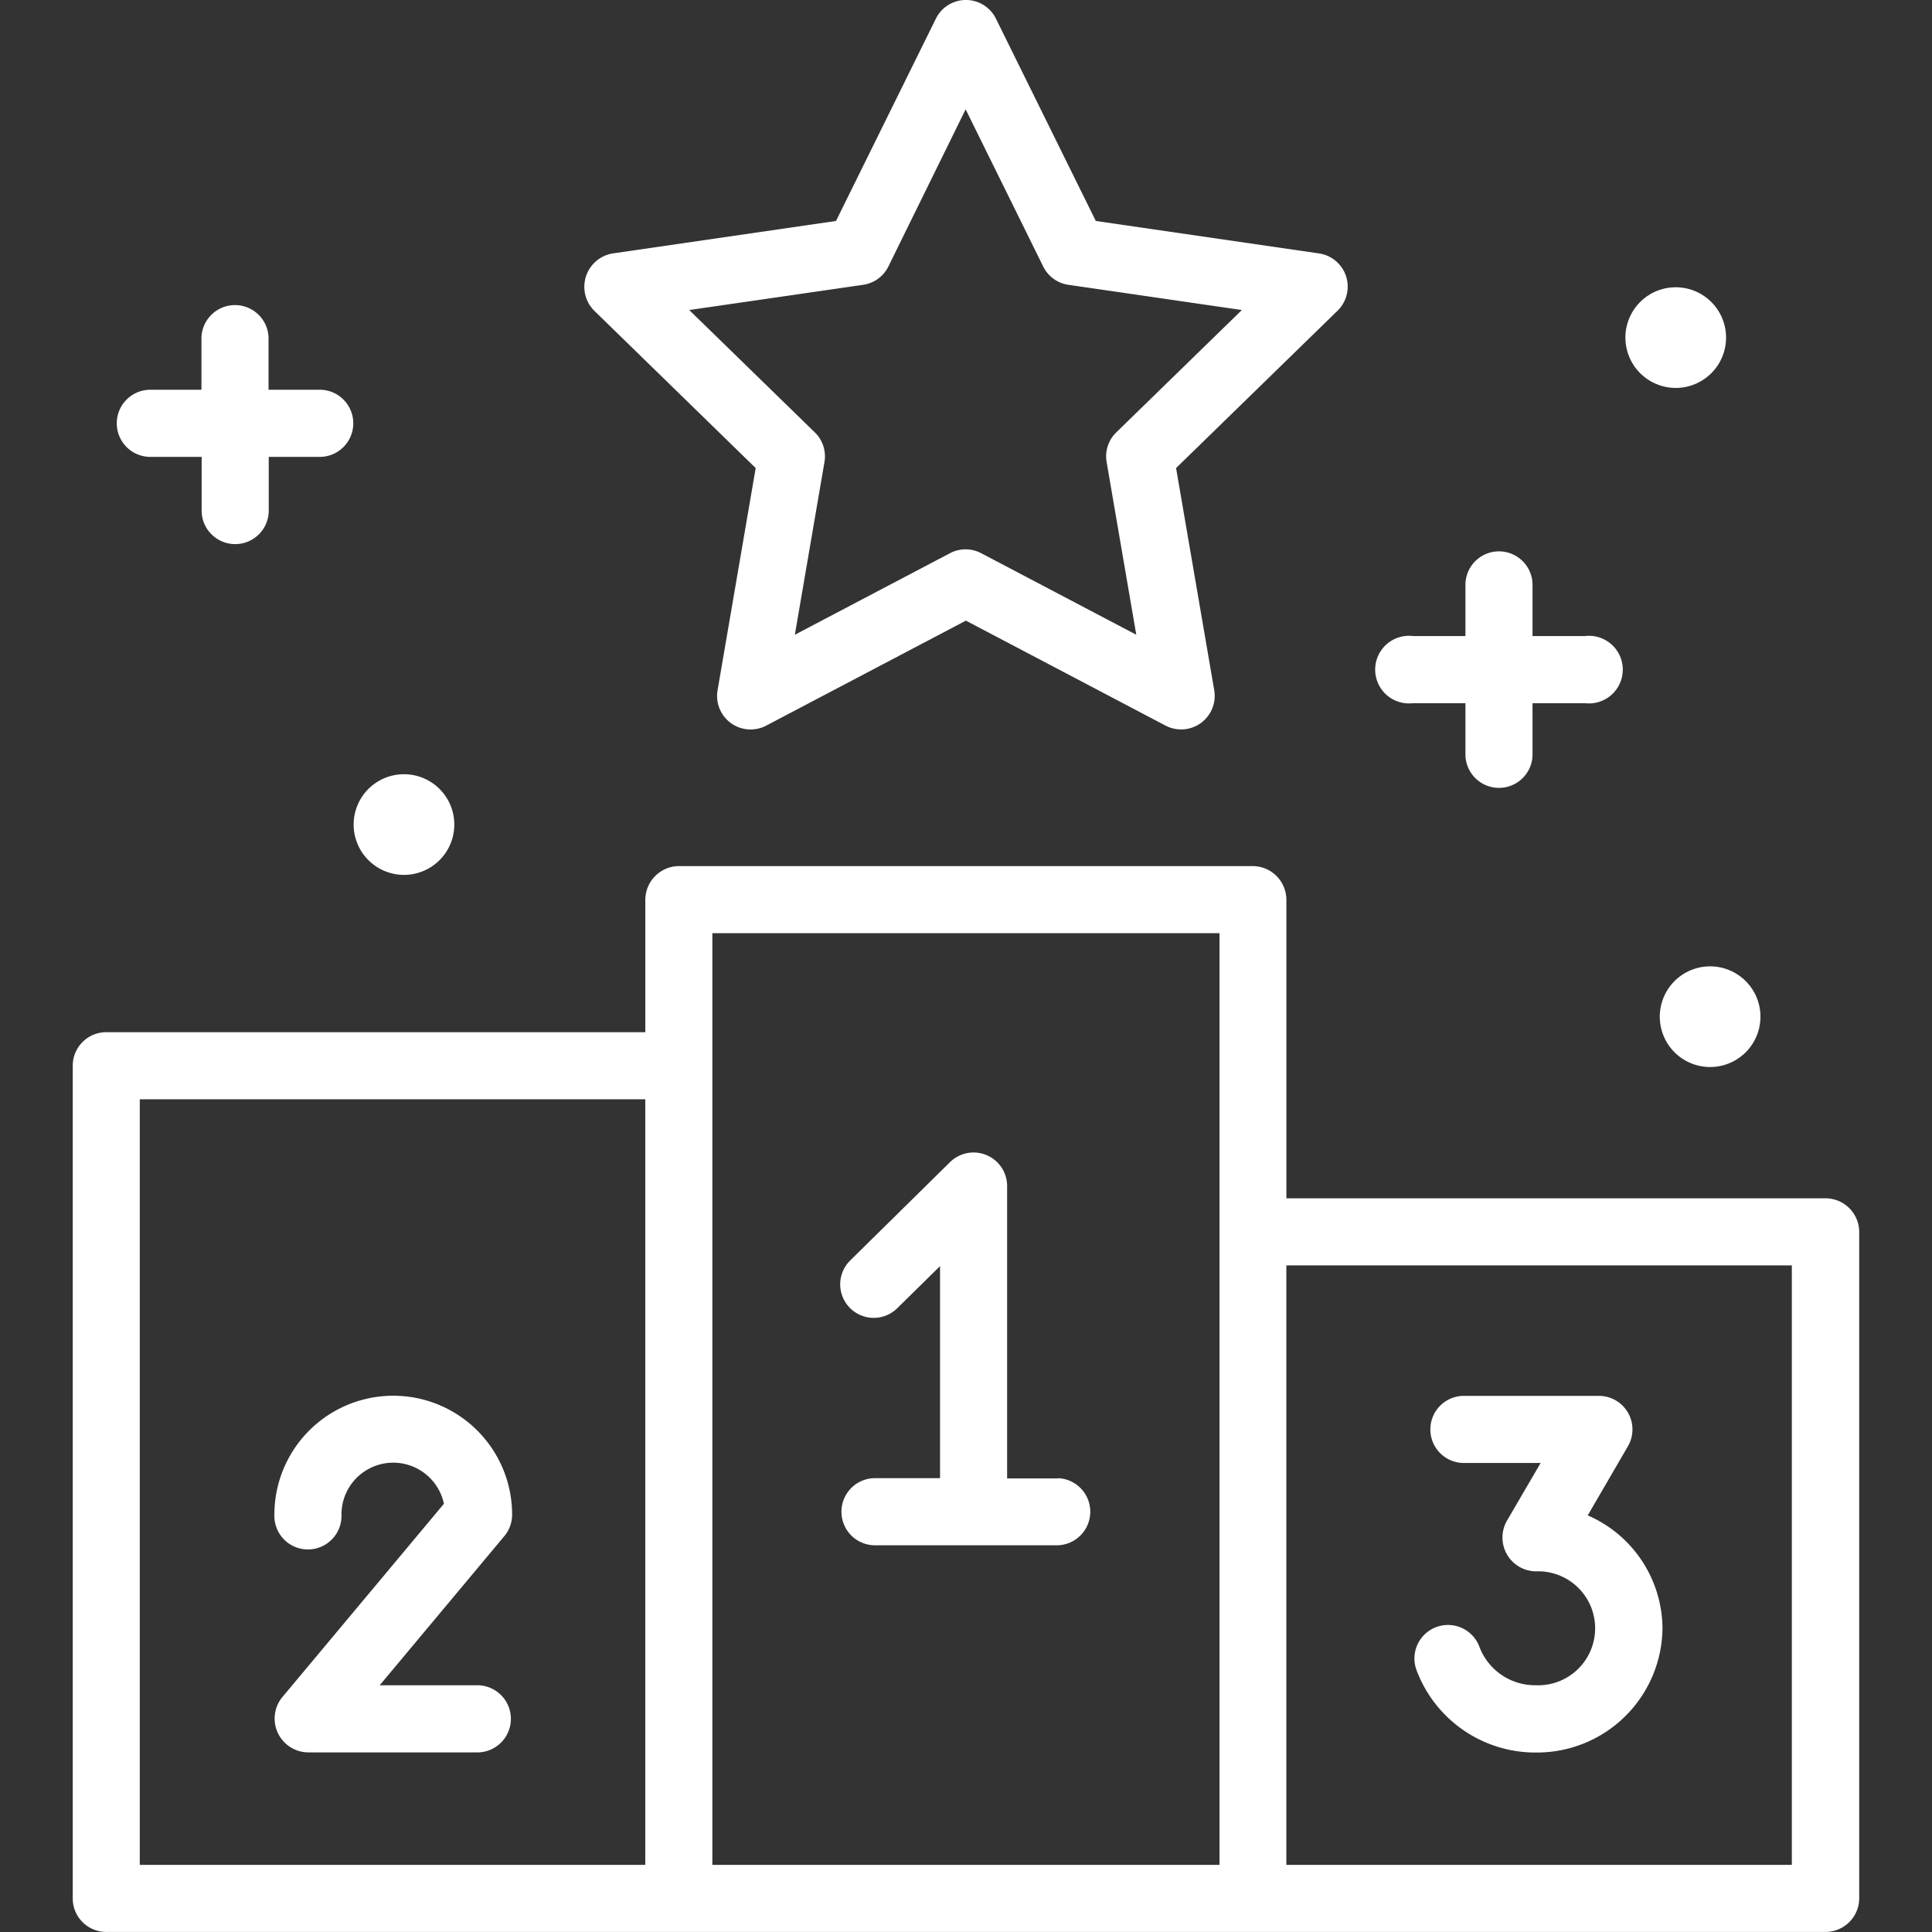
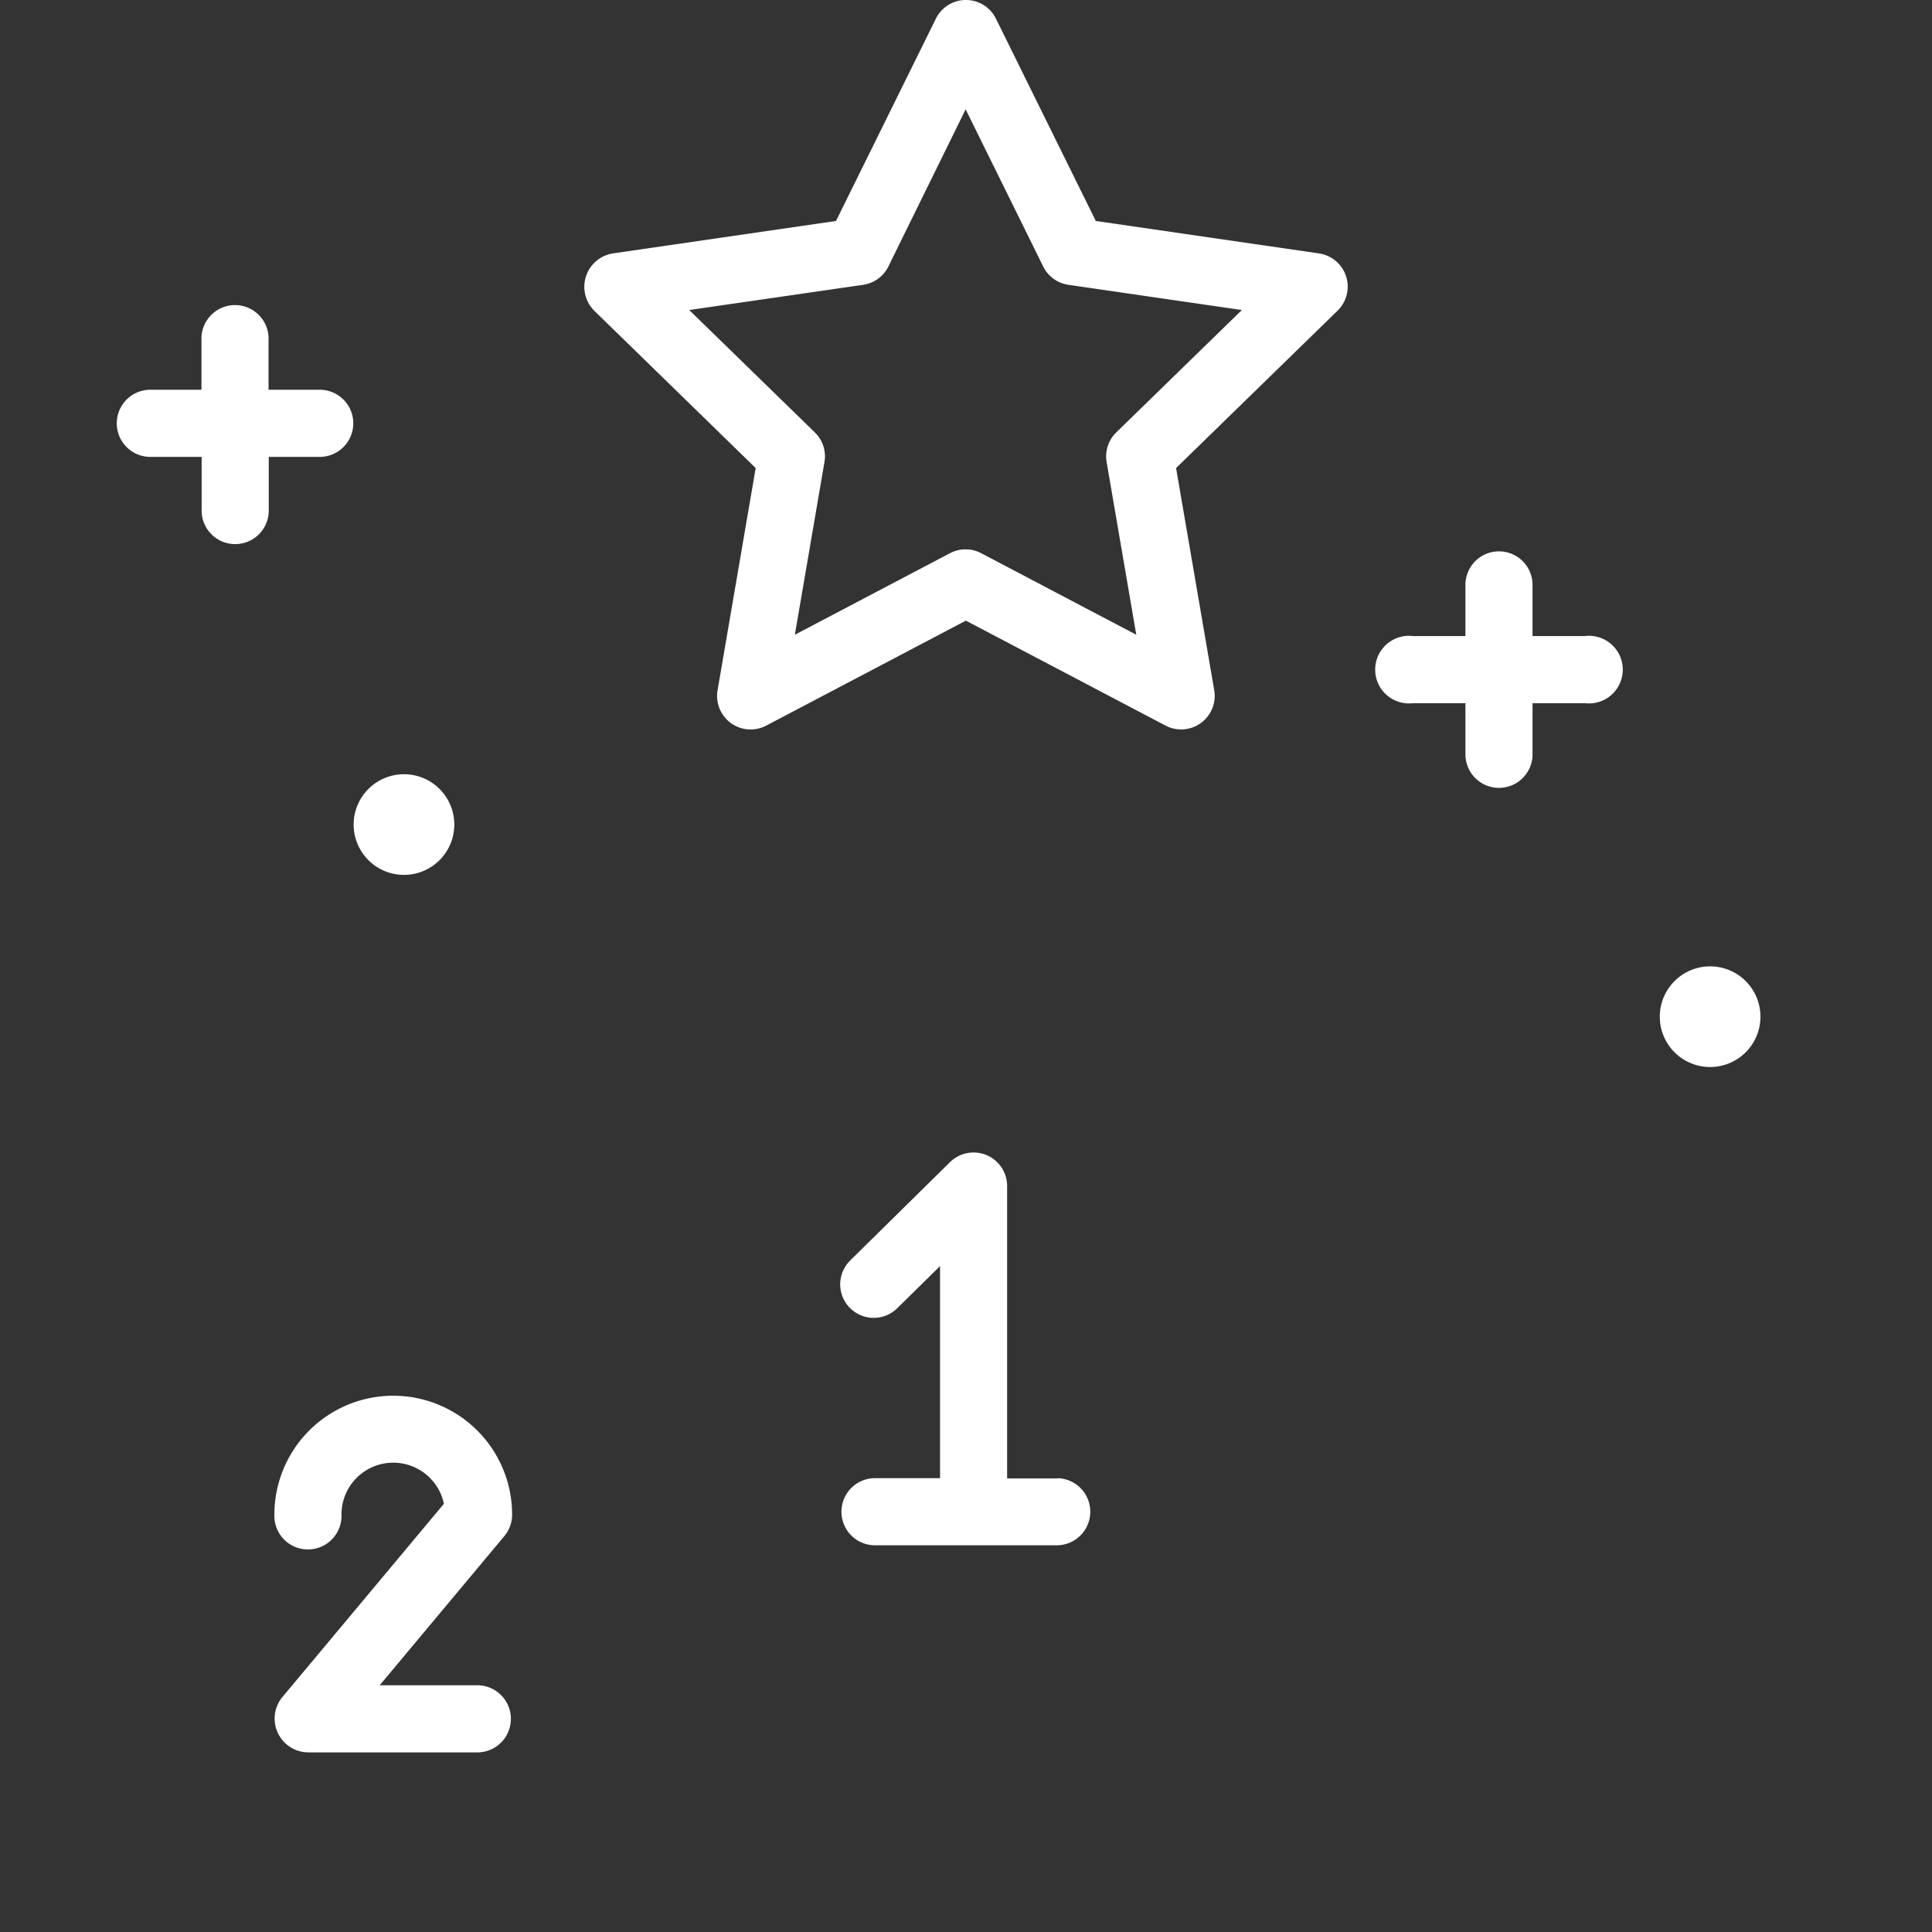
<svg xmlns="http://www.w3.org/2000/svg" t="1602661805306" class="icon" viewBox="0 0 1024 1024" version="1.1" p-id="1571" width="28" height="28">
  <rect x="0" y="0" width="1024" height="1024" fill="#333333" stroke="none" />
  <defs>
    <style type="text/css" />
  </defs>
-   <path d="M967.504 635.12h-285.689v-158.281a17.92 17.92 0 0 0-17.92-17.792H359.826a17.92 17.92 0 0 0-17.792 17.792v70.245H56.32a17.766 17.766 0 0 0-17.766 17.792v441.333A17.766 17.766 0 0 0 56.32 1023.974h911.184a17.92 17.92 0 0 0 17.92-17.766v-353.271a17.92 17.92 0 0 0-17.92-17.817z m-893.418-52.479h267.923v405.775H74.086z m303.48-88.036h268.793v493.812h-268.793z m572.146 493.812H681.789V670.678h267.923z" fill="#ffffff" p-id="1572" />
  <path d="M560.755 783.596h-26.956v-154.876a17.792 17.792 0 0 0-30.233-12.8l-52.939 52.146a17.766 17.766 0 1 0 24.934 25.318l22.681-22.323v112.407h-35.148a17.792 17.792 0 0 0 0 35.558h97.662a17.792 17.792 0 0 0 0-35.558z" fill="#ffffff" p-id="1573" />
  <path d="M271.431 802.77a63 63 0 0 0-126 0 17.792 17.792 0 1 0 35.558 0 27.443 27.443 0 0 1 54.296-5.734l-85.732 102.577a17.92 17.92 0 0 0 13.644 29.183h90.468a17.792 17.792 0 0 0 0-35.558H201.238l66.072-79.076a17.766 17.766 0 0 0 4.121-11.392z" fill="#ffffff" p-id="1574" />
-   <path d="M814.01 928.873a66.558 66.558 0 0 0 67.147-65.739 65.765 65.765 0 0 0-39.628-59.954l21.299-36.633a17.766 17.766 0 0 0-15.36-26.7h-72.241a17.792 17.792 0 0 0 0 35.558h41.343l-17.92 30.719a17.92 17.92 0 0 0 15.36 26.726 30.207 30.207 0 1 1 0 60.363 31.538 31.538 0 0 1-29.849-20.249 17.766 17.766 0 1 0-33.407 12.16 67.25 67.25 0 0 0 63.256 43.749z" fill="#ffffff" p-id="1575" />
  <path d="M400.529 248.083l-20.198 117.757a17.766 17.766 0 0 0 25.804 18.739l105.802-55.627 105.828 55.627a17.792 17.792 0 0 0 25.804-18.739l-20.223-117.757 85.604-83.428a17.792 17.792 0 0 0-9.856-30.335l-118.295-17.203L527.886 9.933a17.74 17.74 0 0 0-31.871 0l-52.914 107.185-118.32 17.203a17.92 17.92 0 0 0-9.856 30.335z m56.933-97.124a17.715 17.715 0 0 0 13.388-9.702l40.959-83.3 41.113 83.3a17.715 17.715 0 0 0 13.388 9.702l91.902 13.363-66.558 64.843a17.74 17.74 0 0 0-5.12 15.718l15.718 91.543-82.2-43.212a17.715 17.715 0 0 0-16.563 0l-82.2 43.212 15.692-91.543a17.664 17.664 0 0 0-5.12-15.718l-66.558-64.843z" fill="#ffffff" p-id="1576" />
  <path d="M879.723 538.867a26.675 26.675 0 1 0 26.675-26.675 26.675 26.675 0 0 0-26.675 26.675z" fill="#ffffff" p-id="1577" />
  <path d="M214.114 463.707a26.675 26.675 0 1 0-26.675-26.675 26.7 26.7 0 0 0 26.675 26.675z" fill="#ffffff" p-id="1578" />
-   <path d="M888.171 205.614a26.675 26.675 0 1 0-26.675-26.675 26.726 26.726 0 0 0 26.675 26.675z" fill="#ffffff" p-id="1579" />
  <path d="M748.936 372.701h27.775v27.775a17.792 17.792 0 0 0 35.558 0v-27.775h27.775a17.92 17.92 0 1 0 0-35.583h-27.775v-27.775a17.792 17.792 0 0 0-35.558 0v27.775H748.936a17.92 17.92 0 1 0 0 35.583z" fill="#ffffff" p-id="1580" />
  <path d="M79.103 242.144h27.775v27.775a17.792 17.792 0 1 0 35.558 0V242.144H170.135a17.792 17.792 0 0 0 0-35.558H142.334V178.812a17.792 17.792 0 0 0-35.558 0V206.587H79.001a17.792 17.792 0 0 0 0 35.558z" fill="#ffffff" p-id="1581" />
</svg>